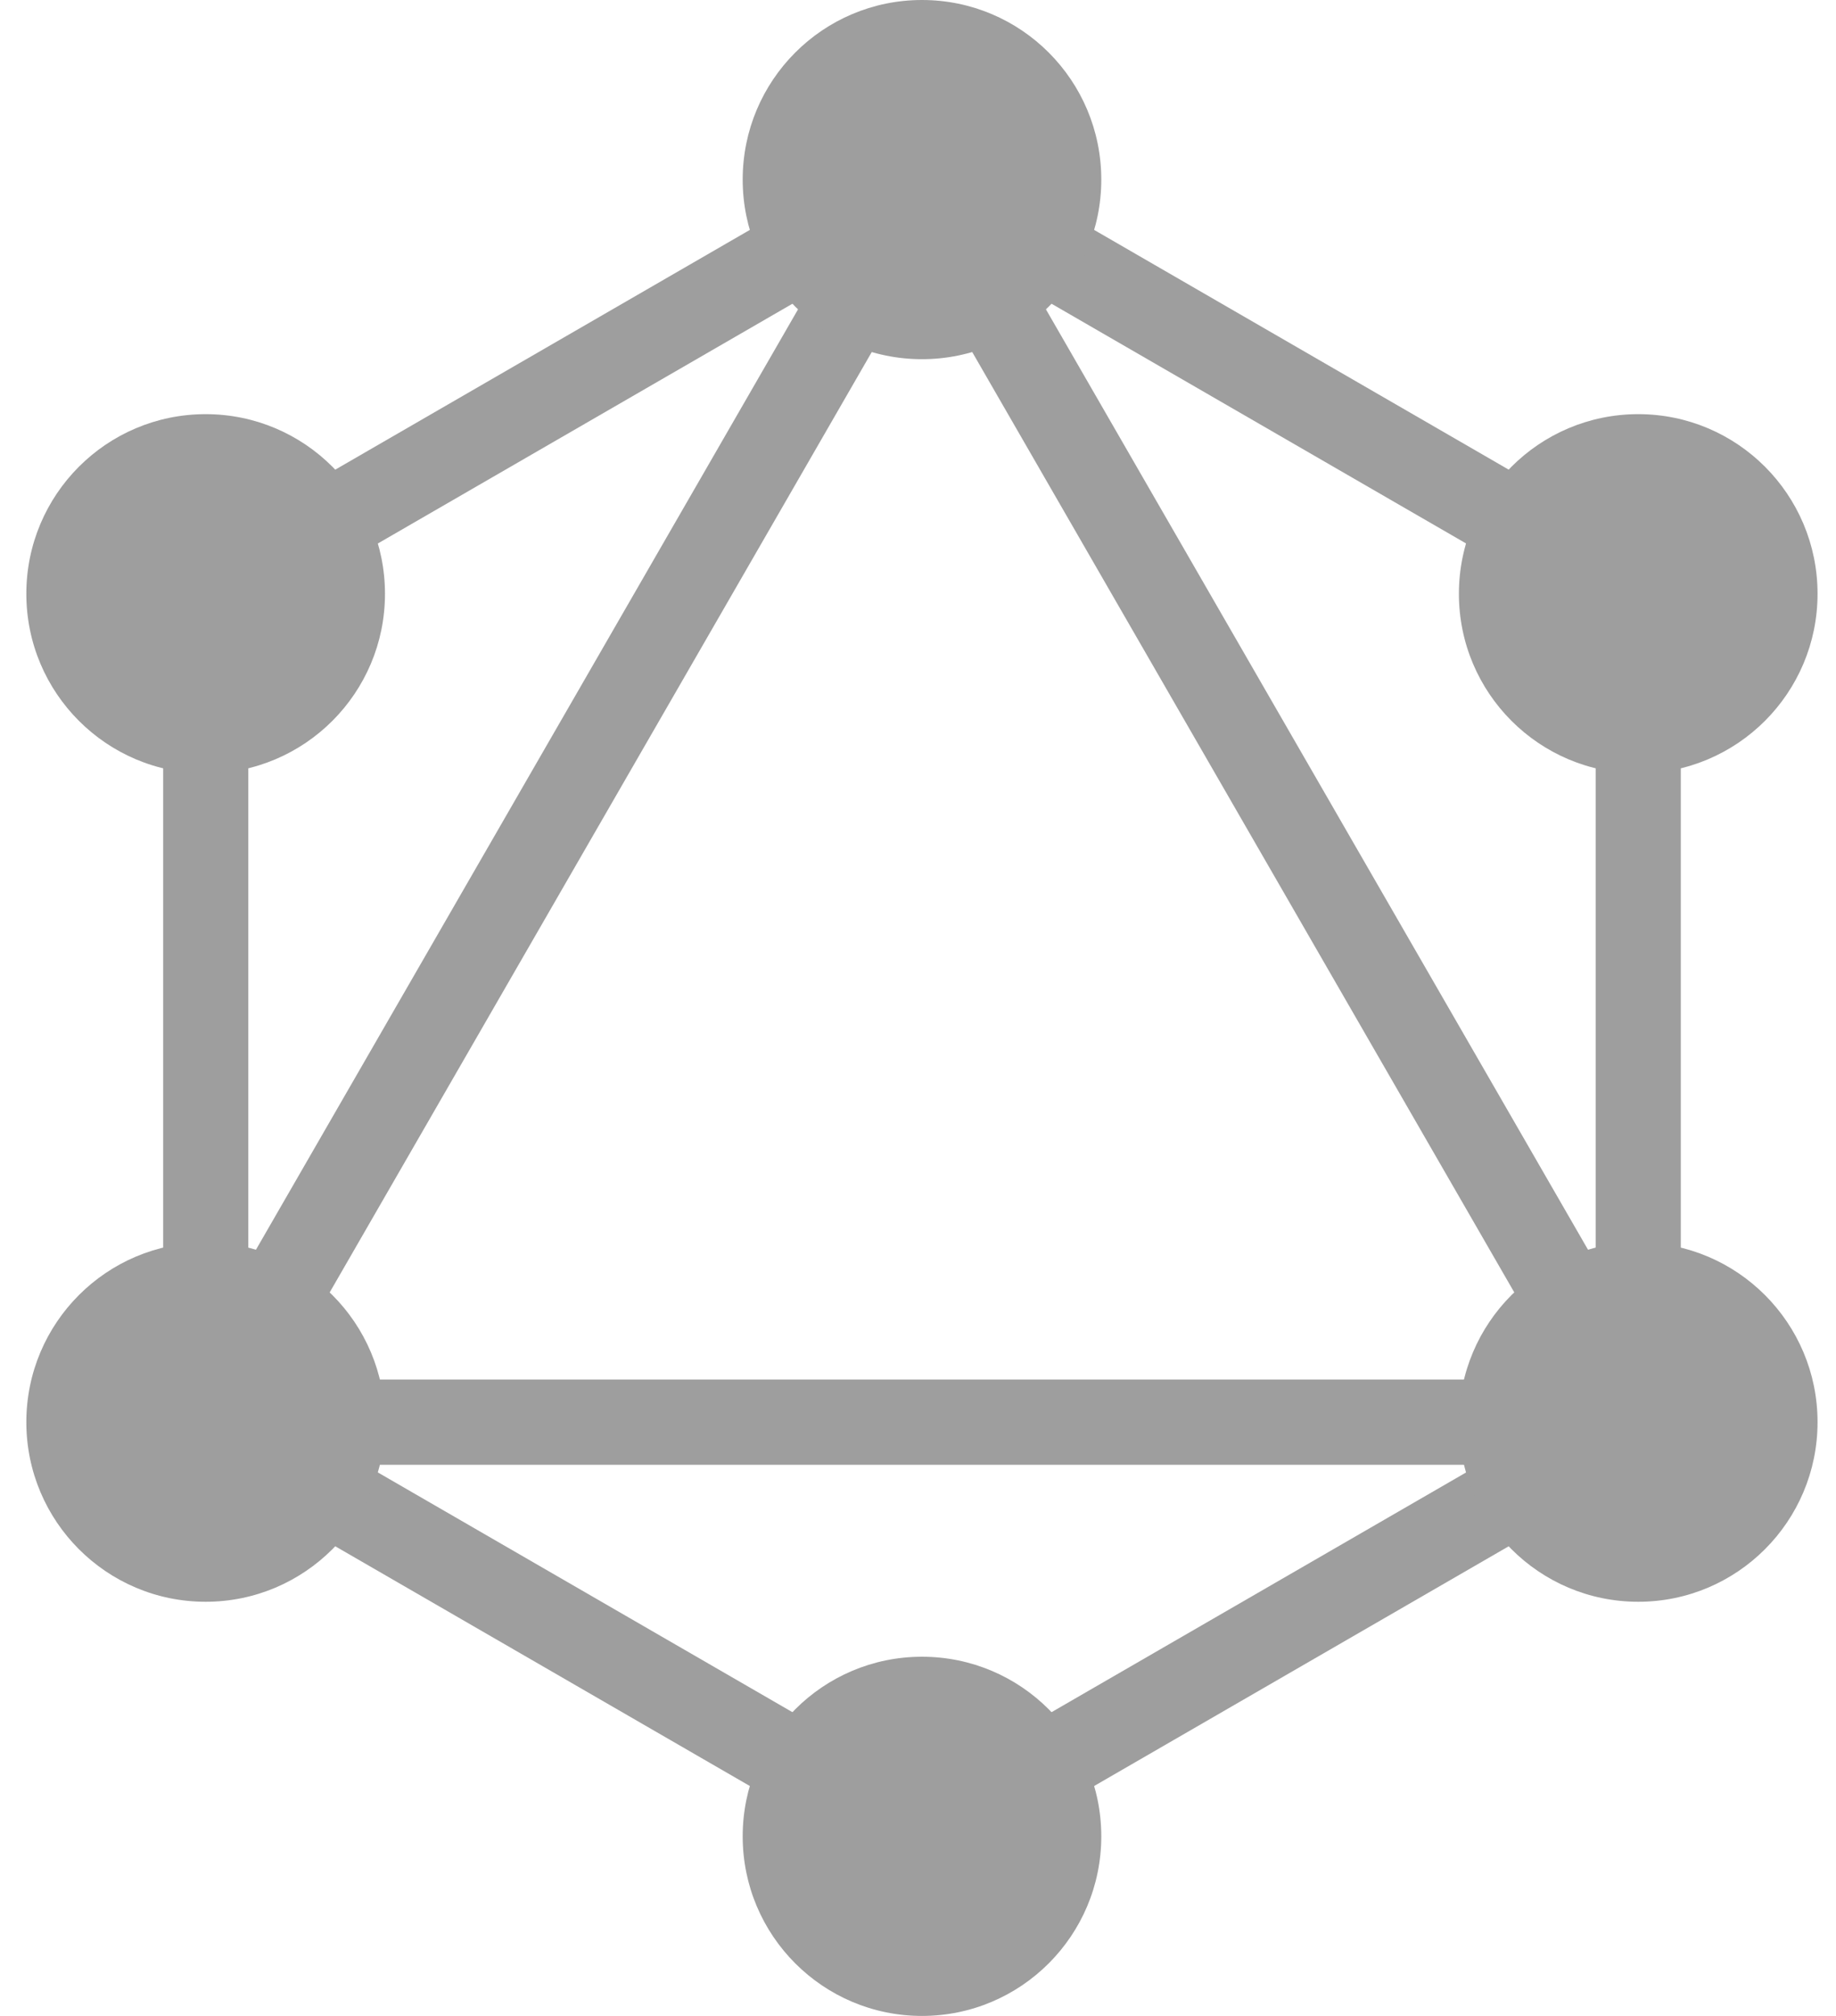
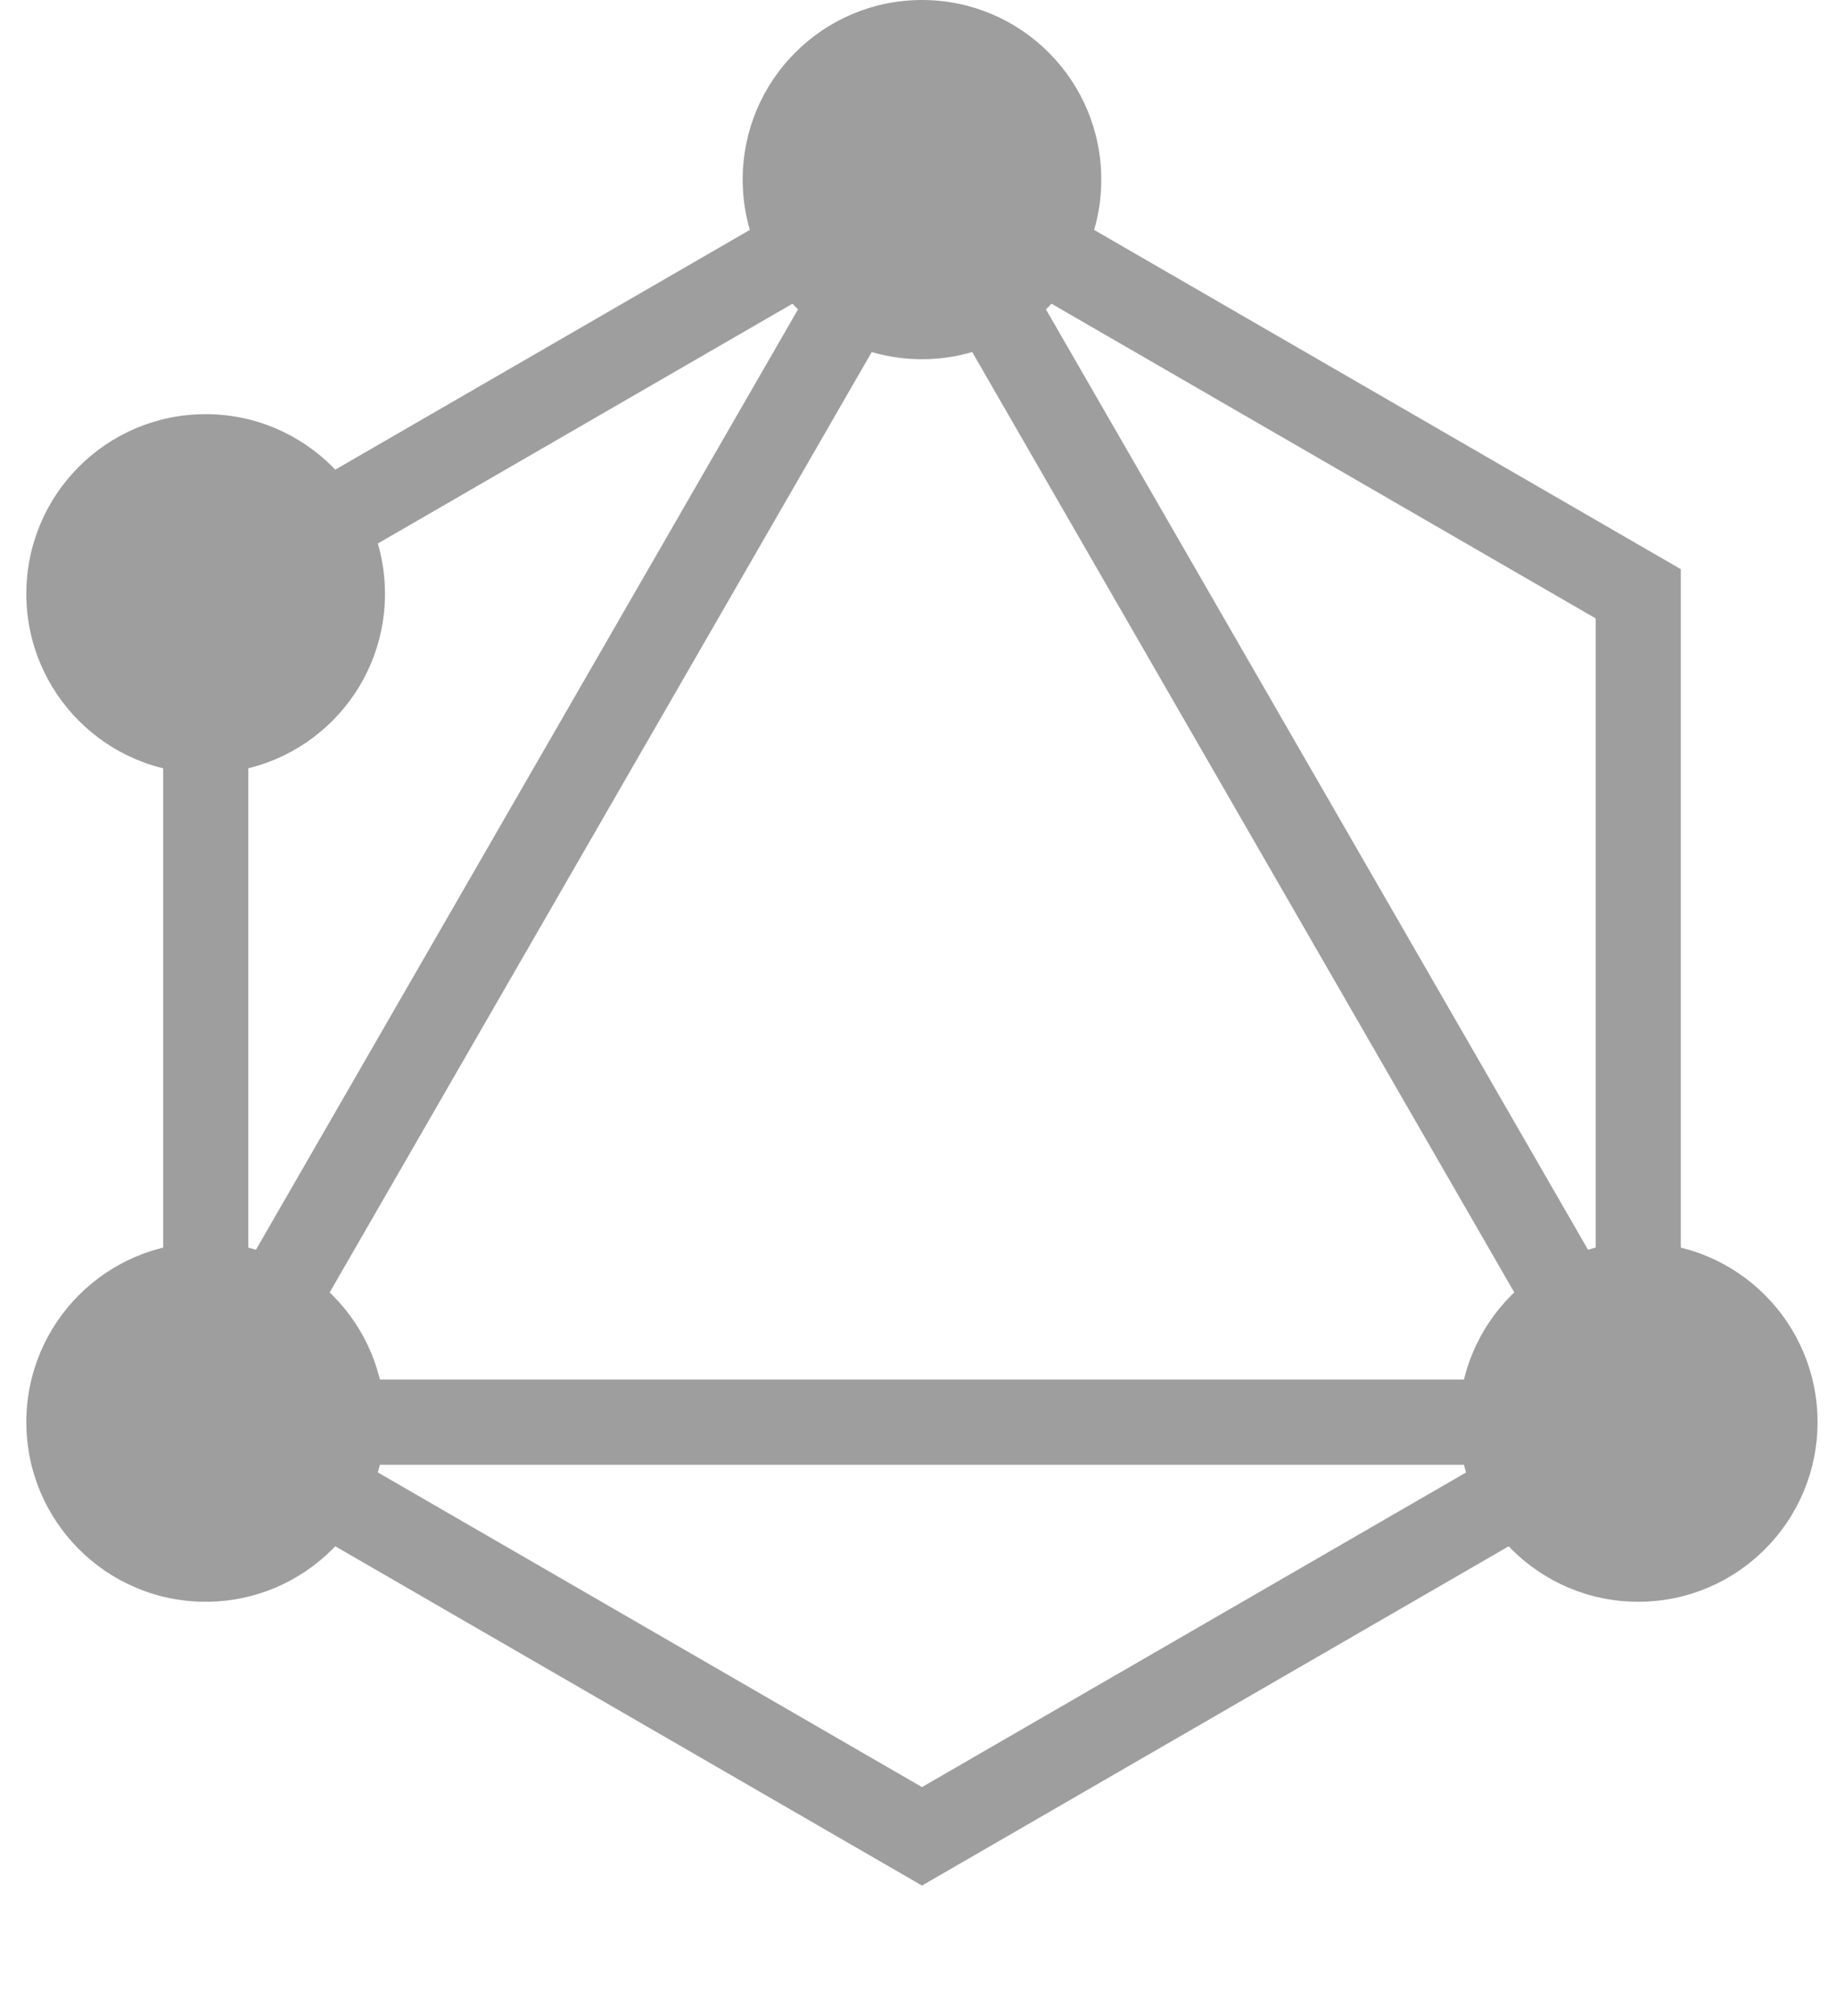
<svg xmlns="http://www.w3.org/2000/svg" width="41" height="45" viewBox="0 0 41 45" fill="none">
  <path fill-rule="evenodd" clip-rule="evenodd" d="M20.589 2.91L37.534 12.705V32.295L20.589 42.09L3.644 32.295V12.705L20.589 2.91ZM5.545 13.804V28.193L17.992 6.609L5.545 13.804ZM20.589 5.913L6.241 30.794H34.937L20.589 5.913ZM33.036 32.697H8.142L20.589 39.892L33.036 32.697ZM35.633 28.193L23.186 6.609L35.633 13.804V28.193Z" fill="#9E9E9E" />
  <path d="M20.589 8.018C22.801 8.018 24.593 6.223 24.593 4.009C24.593 1.795 22.801 0 20.589 0C18.377 0 16.585 1.795 16.585 4.009C16.585 6.223 18.377 8.018 20.589 8.018Z" fill="#9E9E9E" />
-   <path d="M36.584 17.264C38.795 17.264 40.588 15.469 40.588 13.255C40.588 11.04 38.795 9.245 36.584 9.245C34.372 9.245 32.579 11.04 32.579 13.255C32.579 15.469 34.372 17.264 36.584 17.264Z" fill="#9E9E9E" />
  <path d="M36.584 35.755C38.795 35.755 40.588 33.96 40.588 31.745C40.588 29.531 38.795 27.736 36.584 27.736C34.372 27.736 32.579 29.531 32.579 31.745C32.579 33.96 34.372 35.755 36.584 35.755Z" fill="#9E9E9E" />
-   <path d="M20.589 45C22.801 45 24.593 43.205 24.593 40.991C24.593 38.777 22.801 36.982 20.589 36.982C18.377 36.982 16.585 38.777 16.585 40.991C16.585 43.205 18.377 45 20.589 45Z" fill="#9E9E9E" />
  <path d="M4.592 35.755C6.804 35.755 8.597 33.96 8.597 31.745C8.597 29.531 6.804 27.736 4.592 27.736C2.381 27.736 0.588 29.531 0.588 31.745C0.588 33.96 2.381 35.755 4.592 35.755Z" fill="#9E9E9E" />
  <path d="M4.592 17.264C6.804 17.264 8.597 15.469 8.597 13.255C8.597 11.04 6.804 9.245 4.592 9.245C2.381 9.245 0.588 11.04 0.588 13.255C0.588 15.469 2.381 17.264 4.592 17.264Z" fill="#9E9E9E" />
</svg>